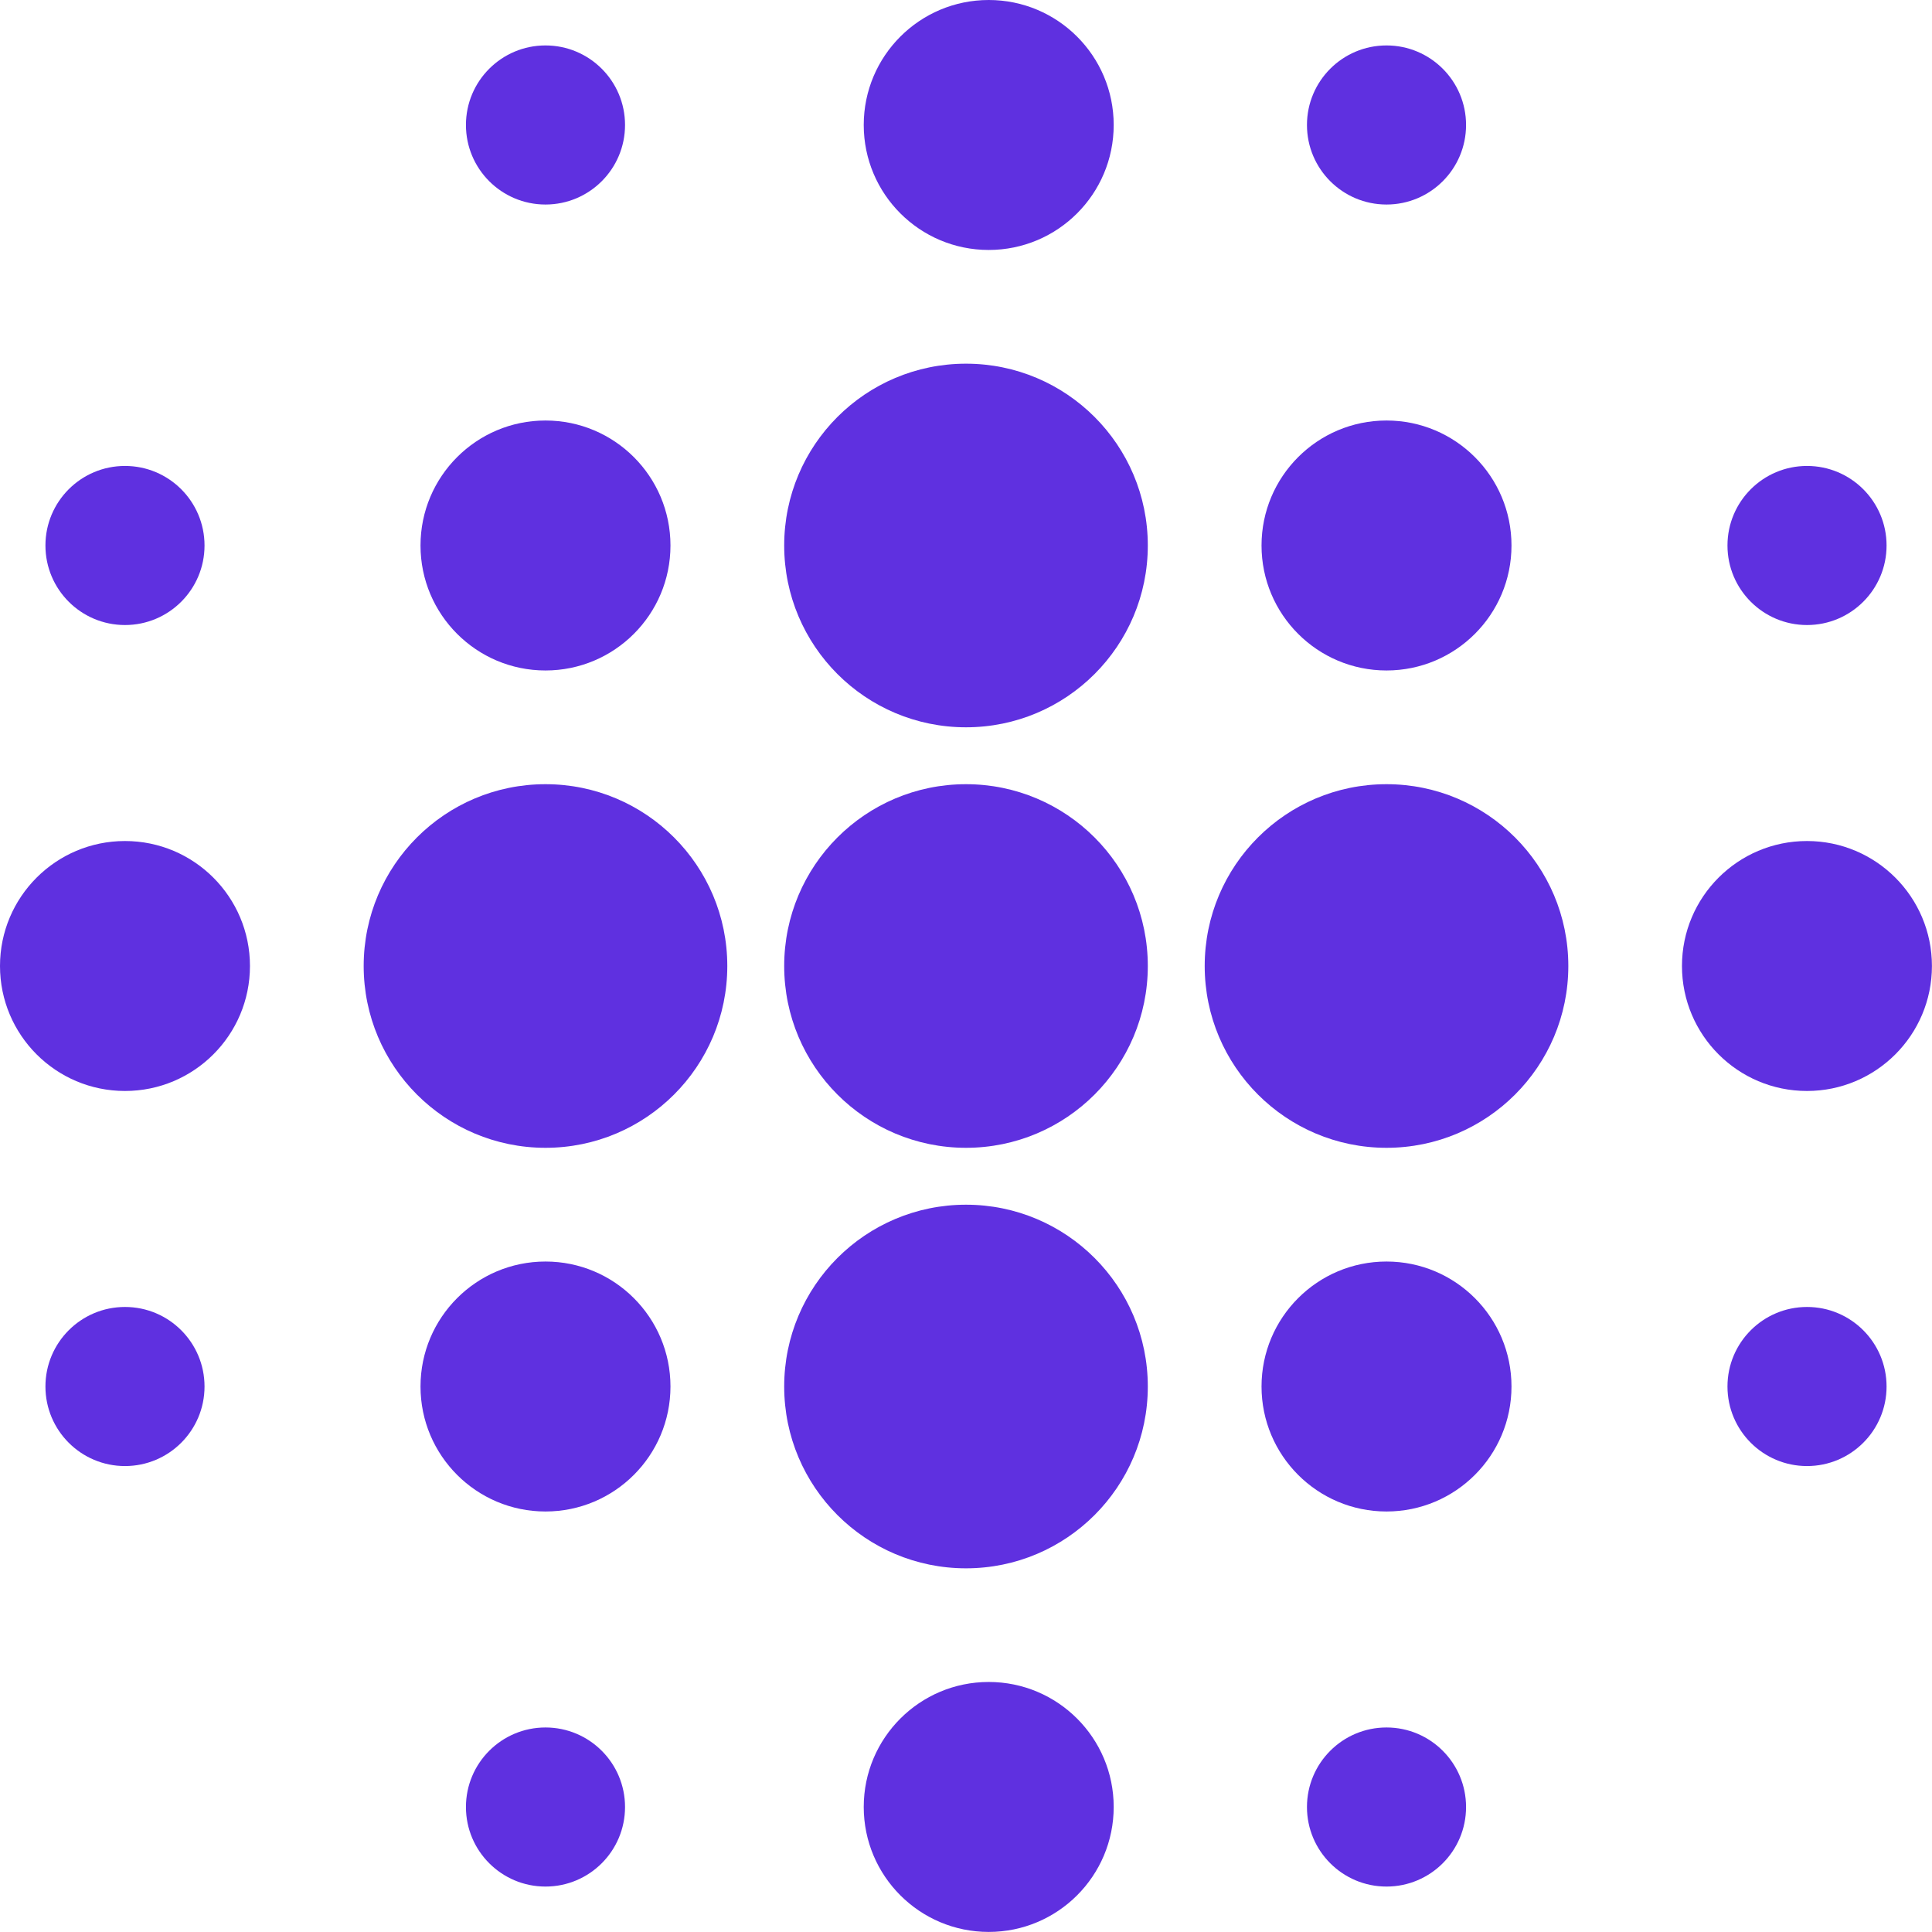
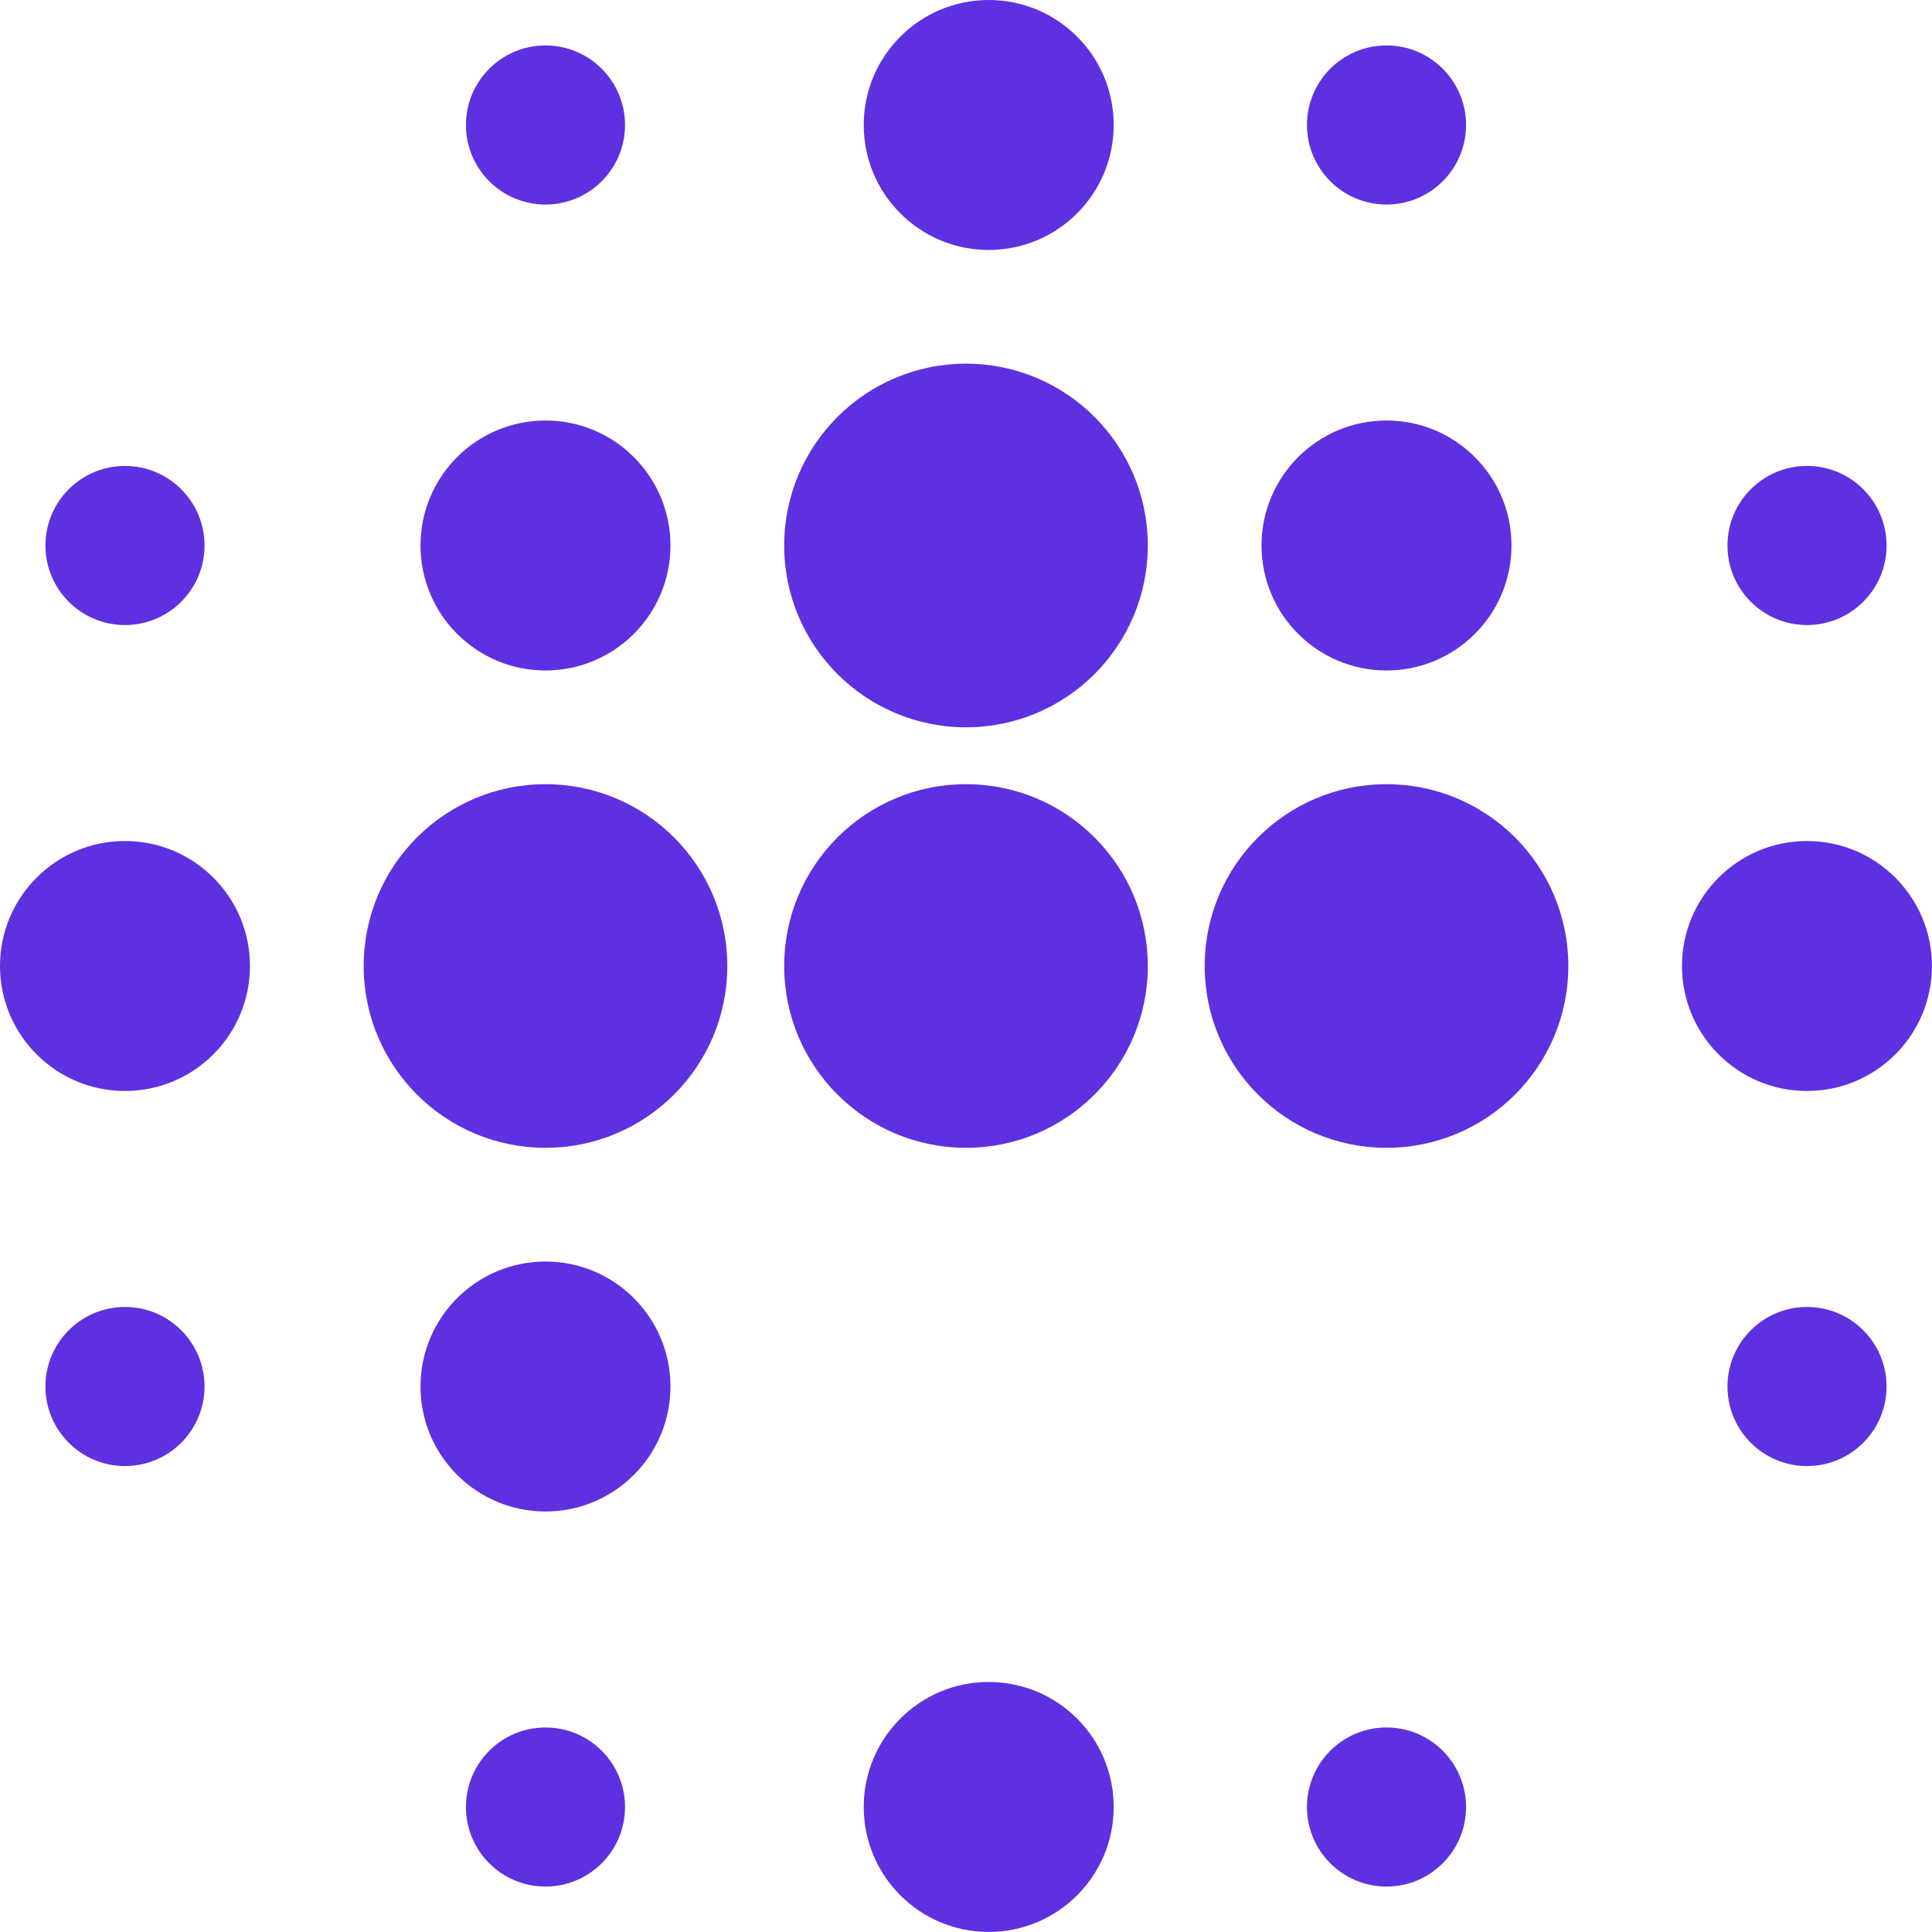
<svg xmlns="http://www.w3.org/2000/svg" width="29" height="29" viewBox="0 0 29 29" fill="none">
  <circle cx="14.5" cy="8.188" r="2.729" fill="#5F30E0" />
  <circle cx="14.5" cy="14.5" r="2.729" fill="#5F30E0" />
-   <circle cx="14.5" cy="20.812" r="2.729" fill="#5F30E0" />
  <circle cx="20.812" cy="14.5" r="2.729" fill="#5F30E0" />
  <circle cx="8.188" cy="14.5" r="2.729" fill="#5F30E0" />
  <circle cx="8.188" cy="20.812" r="1.876" fill="#5F30E0" />
  <circle cx="8.188" cy="8.188" r="1.876" fill="#5F30E0" />
  <circle cx="1.876" cy="14.5" r="1.876" fill="#5F30E0" />
  <circle cx="1.876" cy="8.188" r="1.194" fill="#5F30E0" />
  <circle cx="1.876" cy="20.812" r="1.194" fill="#5F30E0" />
  <circle cx="8.188" cy="27.124" r="1.194" fill="#5F30E0" />
  <circle cx="8.188" cy="1.876" r="1.194" fill="#5F30E0" />
  <circle cx="20.812" cy="27.124" r="1.194" fill="#5F30E0" />
  <circle cx="20.812" cy="1.876" r="1.194" fill="#5F30E0" />
  <circle cx="27.124" cy="8.188" r="1.194" fill="#5F30E0" />
  <circle cx="27.124" cy="20.812" r="1.194" fill="#5F30E0" />
  <circle cx="14.841" cy="1.876" r="1.876" transform="rotate(90 14.841 1.876)" fill="#5F30E0" />
  <circle cx="27.123" cy="14.5" r="1.876" fill="#5F30E0" />
  <circle cx="14.841" cy="27.123" r="1.876" transform="rotate(90 14.841 27.123)" fill="#5F30E0" />
-   <circle cx="20.812" cy="20.812" r="1.876" fill="#5F30E0" />
  <circle cx="20.812" cy="8.188" r="1.876" fill="#5F30E0" />
</svg>